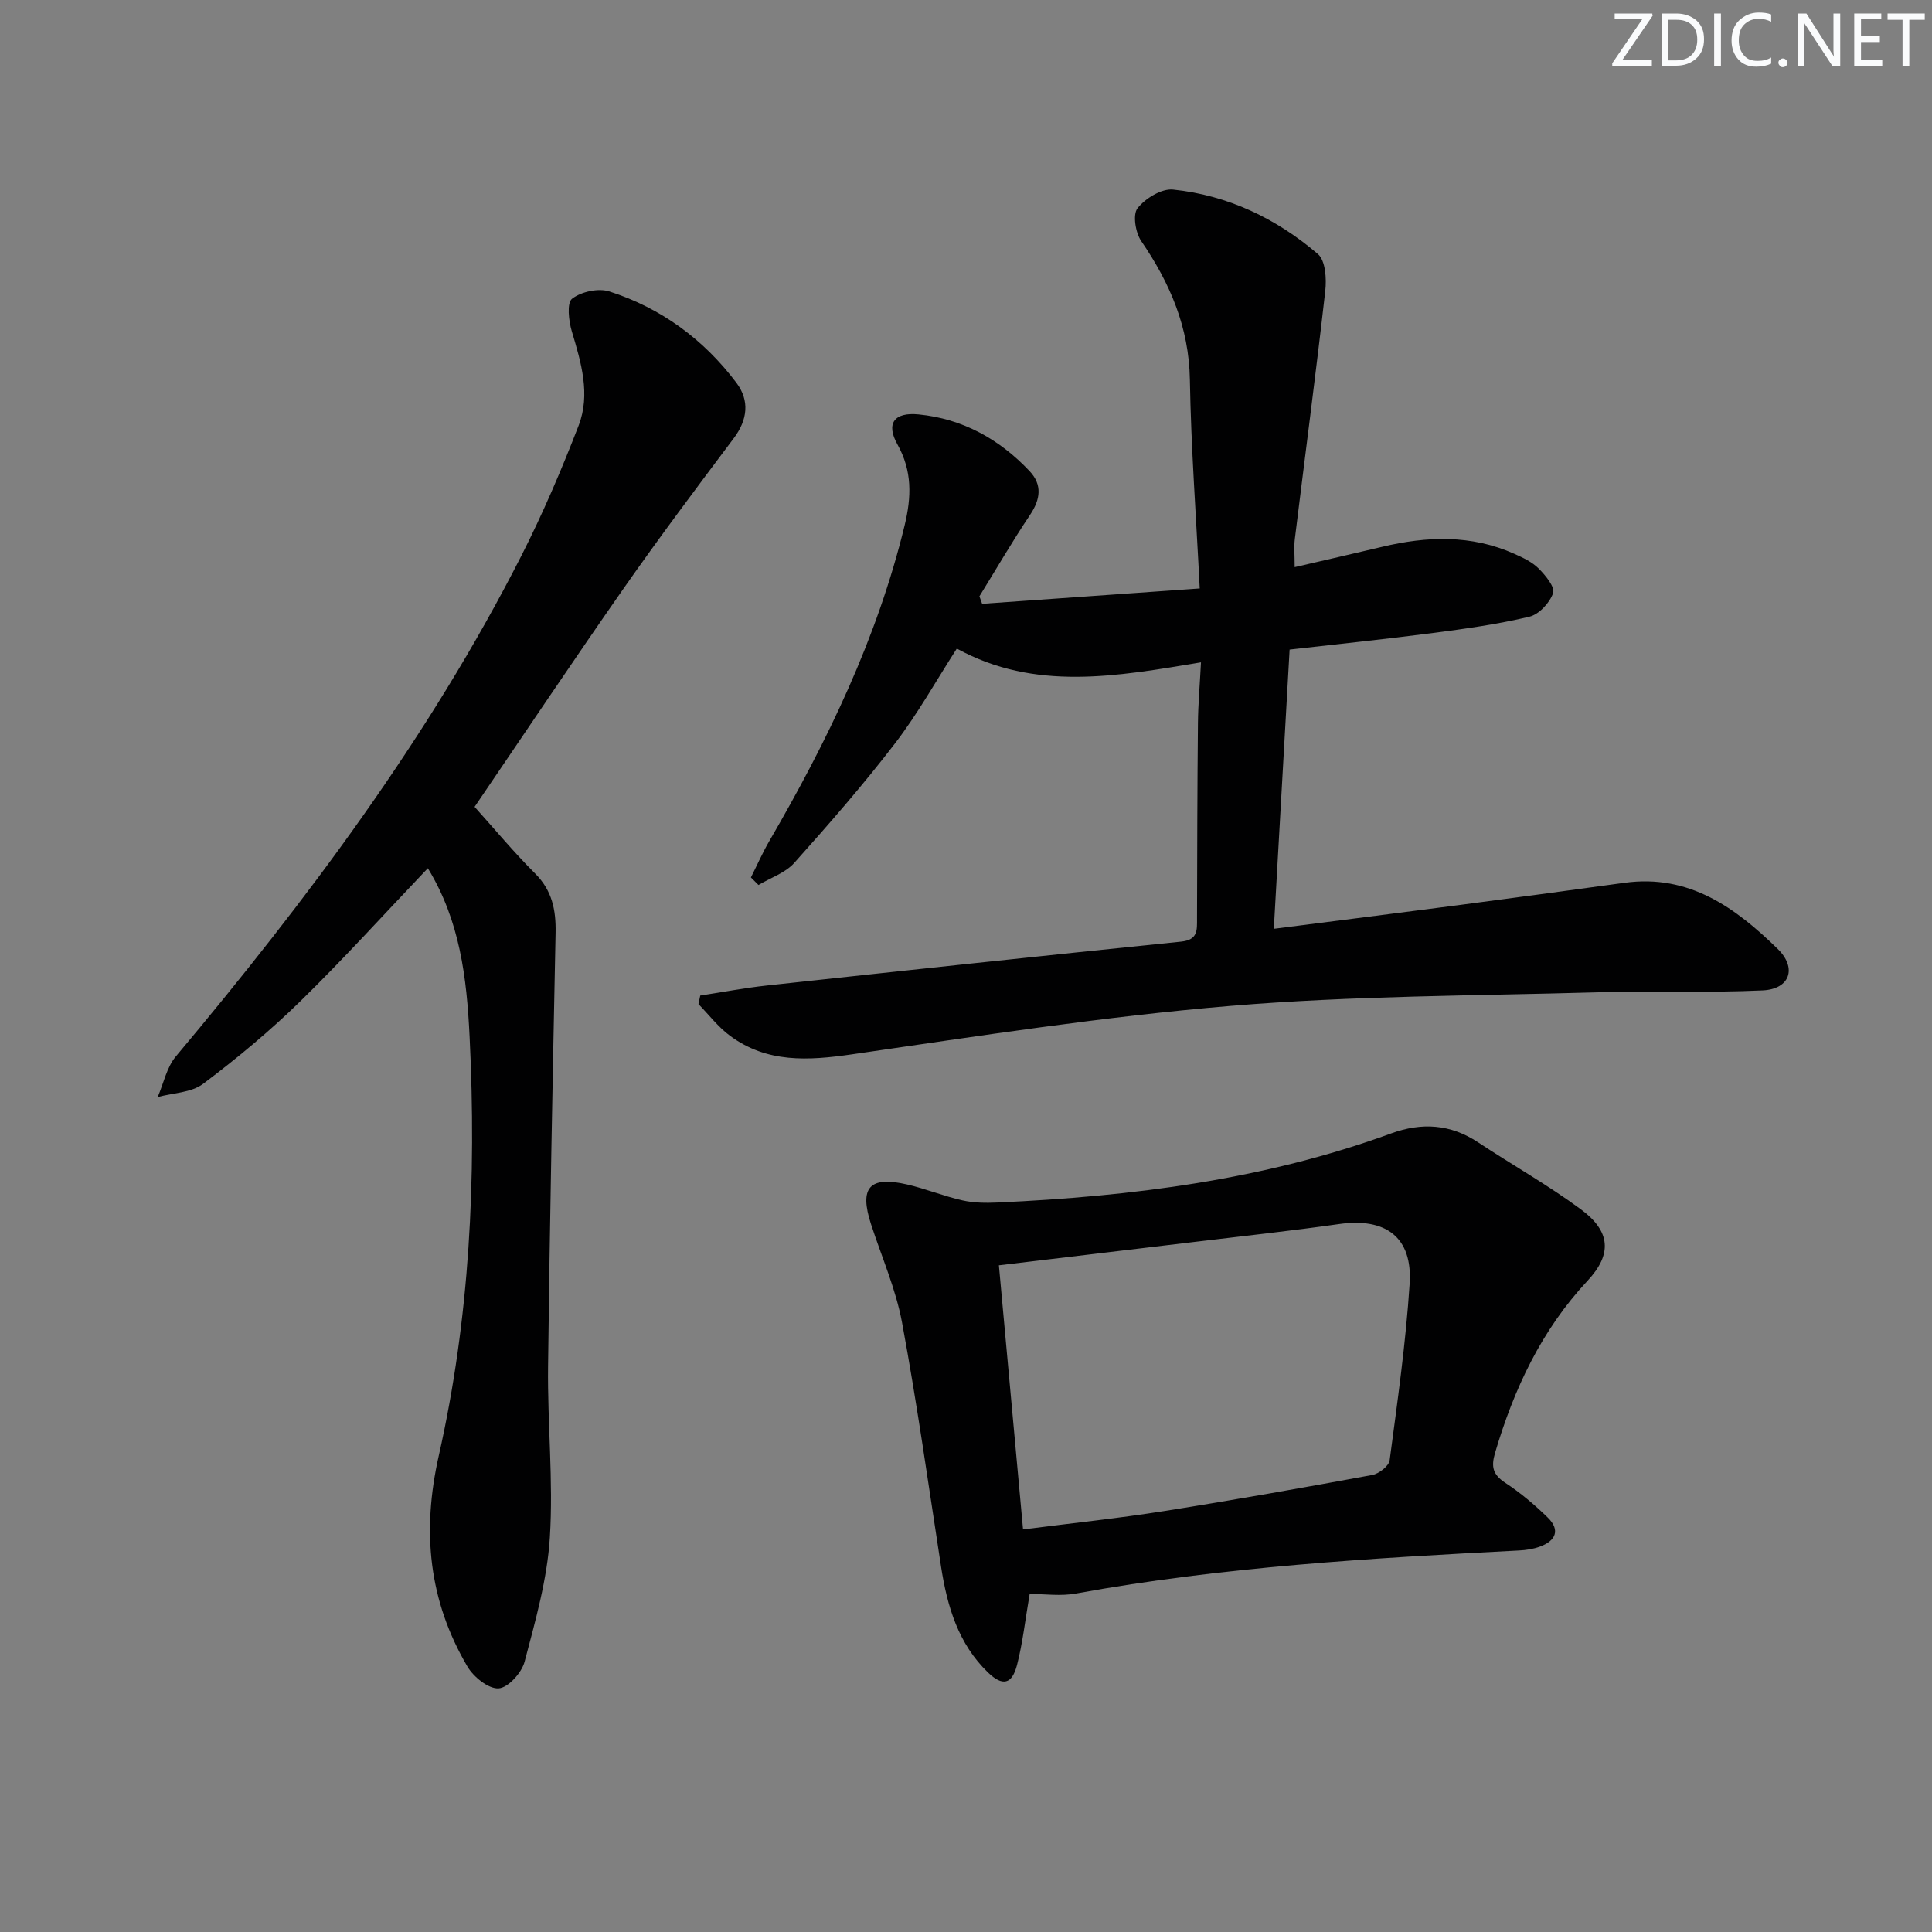
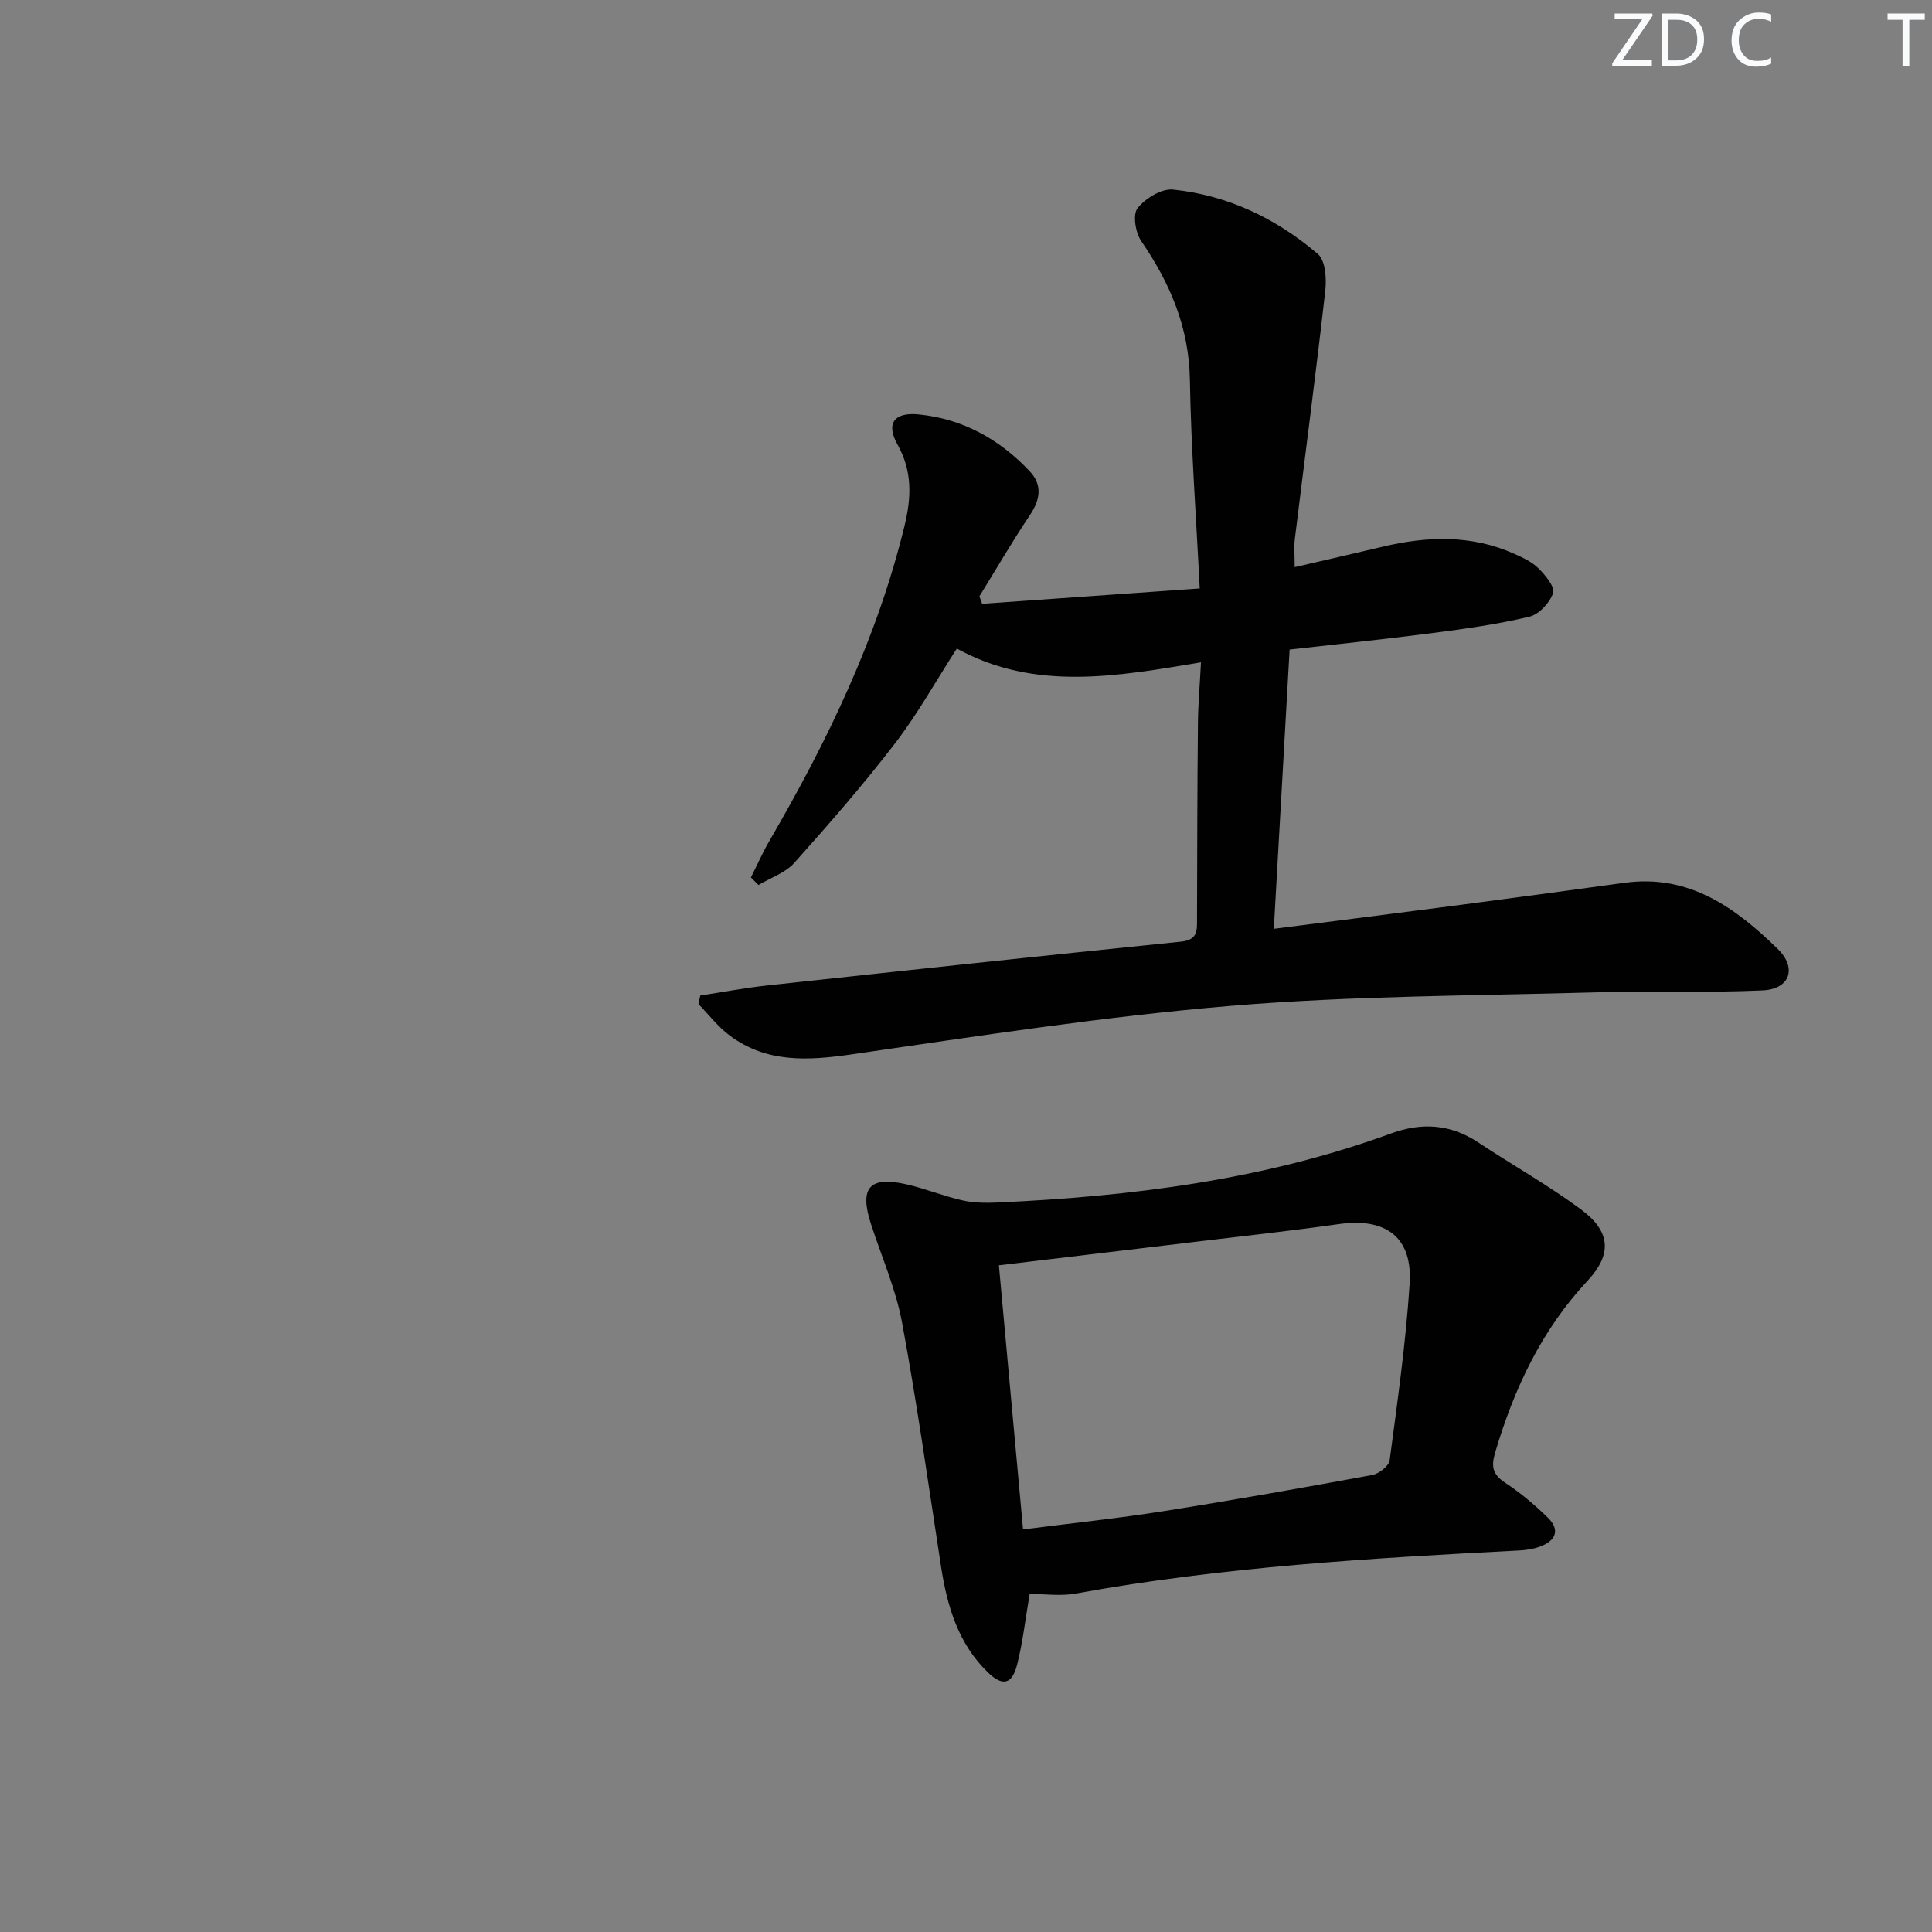
<svg xmlns="http://www.w3.org/2000/svg" enable-background="new 0 0 400 400" viewBox="0 0 400 400">
  <rect x="0" y="0" width="400" height="400" fill="#808080" stroke="none" />
  <g fill="#fafbfc">
    <path d="m342.2 3.2-6.3 9.2h6.1v1.2h-8.2v-.5l6.2-9.1h-5.7v-1.2h7.8v.4z" />
-     <path d="m344 13.7v-10.9h3.1c1.6 0 3 .5 4.1 1.4 1.1 1 1.6 2.2 1.6 3.9s-.5 3-1.6 4-2.5 1.5-4.2 1.5h-3zm1.4-9.6v8.4h1.6c1.4 0 2.5-.4 3.2-1.1.8-.8 1.2-1.8 1.2-3.2s-.4-2.4-1.2-3.1-1.8-1-3.1-1z" />
-     <path d="m356.3 2.8v10.9h-1.4v-10.9z" />
+     <path d="m344 13.7v-10.9h3.1c1.6 0 3 .5 4.1 1.4 1.1 1 1.6 2.2 1.6 3.9s-.5 3-1.6 4-2.5 1.5-4.2 1.5zm1.4-9.6v8.4h1.6c1.4 0 2.5-.4 3.2-1.1.8-.8 1.2-1.8 1.2-3.2s-.4-2.4-1.2-3.1-1.8-1-3.1-1z" />
    <path d="m366.6 13.2c-.8.4-1.8.6-3 .6-1.6 0-2.8-.5-3.7-1.5s-1.4-2.3-1.4-3.9c0-1.7.5-3.2 1.6-4.2s2.4-1.6 4-1.6c1 0 1.9.1 2.6.4v1.5c-.8-.4-1.6-.6-2.6-.6-1.2 0-2.2.4-3 1.2s-1.1 1.9-1.1 3.3c0 1.3.4 2.3 1.1 3.1s1.6 1.1 2.8 1.1c1.1 0 2-.2 2.8-.7v1.3z" />
-     <path d="m368.2 13c0-.3.1-.5.3-.6.2-.2.4-.3.6-.3.3 0 .5.1.7.3s.3.4.3.6-.1.5-.3.6c-.2.2-.4.3-.7.3s-.5-.1-.6-.3c-.2-.2-.3-.4-.3-.6z" />
-     <path d="m381.1 13.7h-1.7l-5.5-8.4c-.2-.2-.3-.5-.4-.7 0 .2.1.8.1 1.5v7.6h-1.4v-10.9h1.8l5.3 8.3c.3.4.4.6.4.8 0-.3-.1-.8-.1-1.6v-7.5h1.4v10.9z" />
-     <path d="m389.7 13.7h-5.8v-10.9h5.6v1.2h-4.2v3.5h3.9v1.2h-3.9v3.7h4.4z" />
    <path d="m398.4 4.1h-3.1v9.6h-1.4v-9.6h-3.1v-1.3h7.7v1.3z" />
  </g>
  <path d="m263.73 192.3c13.39-1.71 25.74-3.27 38.09-4.88 11.52-1.51 23.04-3.07 34.55-4.65 13.34-1.83 22.96 5.17 31.7 13.71 4.04 3.95 2.5 8.31-3.12 8.57-11.43.53-22.91.08-34.36.4-25.25.72-50.58.7-75.73 2.8-26.26 2.19-52.38 6.26-78.49 10.04-9.05 1.31-17.57 1.83-25.25-3.86-2.44-1.81-4.36-4.34-6.51-6.55.12-.59.25-1.17.37-1.76 4.59-.7 9.17-1.58 13.78-2.08 28.57-3.1 57.15-6.17 85.74-9.08 3.53-.36 3.33-2.35 3.33-4.78.03-13.5.06-26.99.19-40.49.04-3.94.39-7.88.63-12.56-17.45 2.91-34.39 6.02-50.55-2.85-4.27 6.62-8.07 13.47-12.78 19.61-6.57 8.56-13.68 16.72-20.88 24.77-1.85 2.07-4.9 3.07-7.4 4.57-.52-.52-1.04-1.04-1.57-1.56 1.27-2.53 2.41-5.13 3.83-7.57 11.99-20.63 22.32-41.95 27.99-65.31 1.43-5.91 1.6-11.28-1.49-16.79-2.42-4.32-.67-6.7 4.38-6.2 9.15.9 16.76 5.14 23 11.76 2.64 2.81 2.24 5.82.08 9.04-3.68 5.49-7.01 11.23-10.48 16.86.19.52.38 1.03.56 1.55 14.74-1.04 29.47-2.08 45.05-3.18-.75-15.09-1.8-29.16-2.04-43.25-.19-10.84-4.11-19.97-10.07-28.67-1.19-1.74-1.8-5.47-.77-6.79 1.6-2.04 4.98-4.12 7.37-3.87 11.33 1.17 21.39 5.99 29.98 13.35 1.57 1.35 1.81 5.12 1.52 7.65-1.94 17.13-4.2 34.23-6.3 51.35-.2 1.62-.03 3.28-.03 5.82 6.36-1.48 12.25-2.81 18.12-4.21 9.26-2.21 18.42-2.54 27.33 1.44 1.8.8 3.72 1.7 5.07 3.06 1.4 1.4 3.41 3.84 2.98 5.08-.69 2.01-2.91 4.41-4.9 4.89-6.59 1.57-13.35 2.51-20.09 3.39-9.69 1.26-19.41 2.26-29.56 3.42-1.08 19.24-2.15 38.08-3.27 57.81z" fill="#010102" />
-   <path d="m88.58 179.76c-8.87 9.31-17.35 18.69-26.38 27.52-6.29 6.15-13.11 11.82-20.14 17.11-2.44 1.84-6.23 1.88-9.41 2.74 1.22-2.83 1.86-6.15 3.76-8.41 27.1-32.34 52.36-65.95 71.56-103.71 4.43-8.72 8.3-17.76 11.82-26.88 2.51-6.5.53-13.07-1.4-19.53-.65-2.16-1.07-5.89.06-6.76 1.89-1.46 5.44-2.23 7.71-1.5 10.72 3.44 19.54 9.93 26.31 18.92 2.76 3.67 2.33 7.65-.57 11.5-7.67 10.21-15.34 20.43-22.66 30.89-10.47 14.98-20.63 30.19-30.98 45.4 4.08 4.53 8.09 9.37 12.53 13.8 3.53 3.52 4.33 7.57 4.24 12.26-.6 29.93-1.21 59.87-1.56 89.8-.14 11.81 1.11 23.66.37 35.41-.54 8.67-3 17.27-5.23 25.73-.6 2.28-3.42 5.39-5.38 5.51-2.1.13-5.18-2.36-6.45-4.51-8.02-13.65-9.48-27.96-5.94-43.64 6.43-28.49 7.82-57.49 6.39-86.72-.6-12.34-2.01-24.07-8.65-34.93z" fill="#010102" />
  <path d="m213.18 330.01c-.91 5.29-1.43 10.07-2.61 14.68-1.04 4.04-2.99 4.5-6.01 1.59-6.17-5.95-8.45-13.7-9.72-21.89-2.6-16.87-4.97-33.79-8.08-50.57-1.29-6.95-4.23-13.6-6.43-20.38-2.46-7.58-.33-10.01 7.47-8.21 3.86.89 7.58 2.42 11.44 3.29 2.34.53 4.85.56 7.26.45 27.79-1.27 55.21-4.69 81.53-14.31 6.34-2.31 12.26-1.94 17.98 1.84 7.06 4.67 14.48 8.85 21.28 13.87 6.16 4.54 6.55 9.28 1.4 14.79-9.57 10.25-15.25 22.42-19.16 35.66-.84 2.86-.46 4.48 2.11 6.17 3.16 2.08 6.11 4.57 8.82 7.22 2.64 2.59 1.61 4.81-1.62 5.99-1.37.51-2.9.74-4.37.81-30.68 1.59-61.34 3.37-91.64 8.9-3.18.6-6.55.1-9.65.1zm-1.37-13.36c10.48-1.34 19.89-2.32 29.21-3.8 14.4-2.28 28.76-4.83 43.09-7.47 1.39-.26 3.44-1.85 3.6-3.04 1.62-12.16 3.35-24.33 4.14-36.55.63-9.65-4.94-13.74-14.62-12.36-9.85 1.4-19.74 2.47-29.62 3.66-13.29 1.6-26.59 3.18-40.8 4.88 1.64 17.82 3.28 35.89 5 54.68z" fill="#010102" />
</svg>